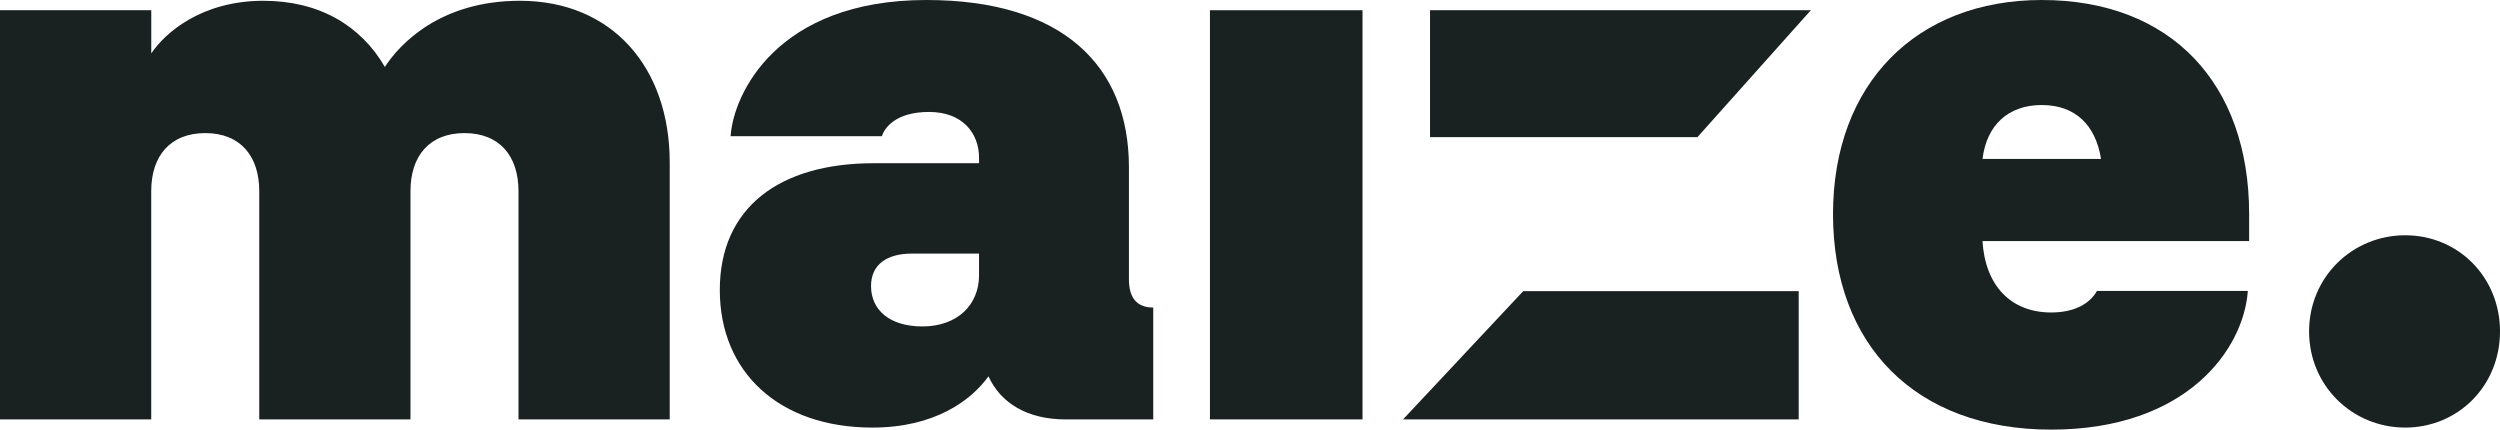
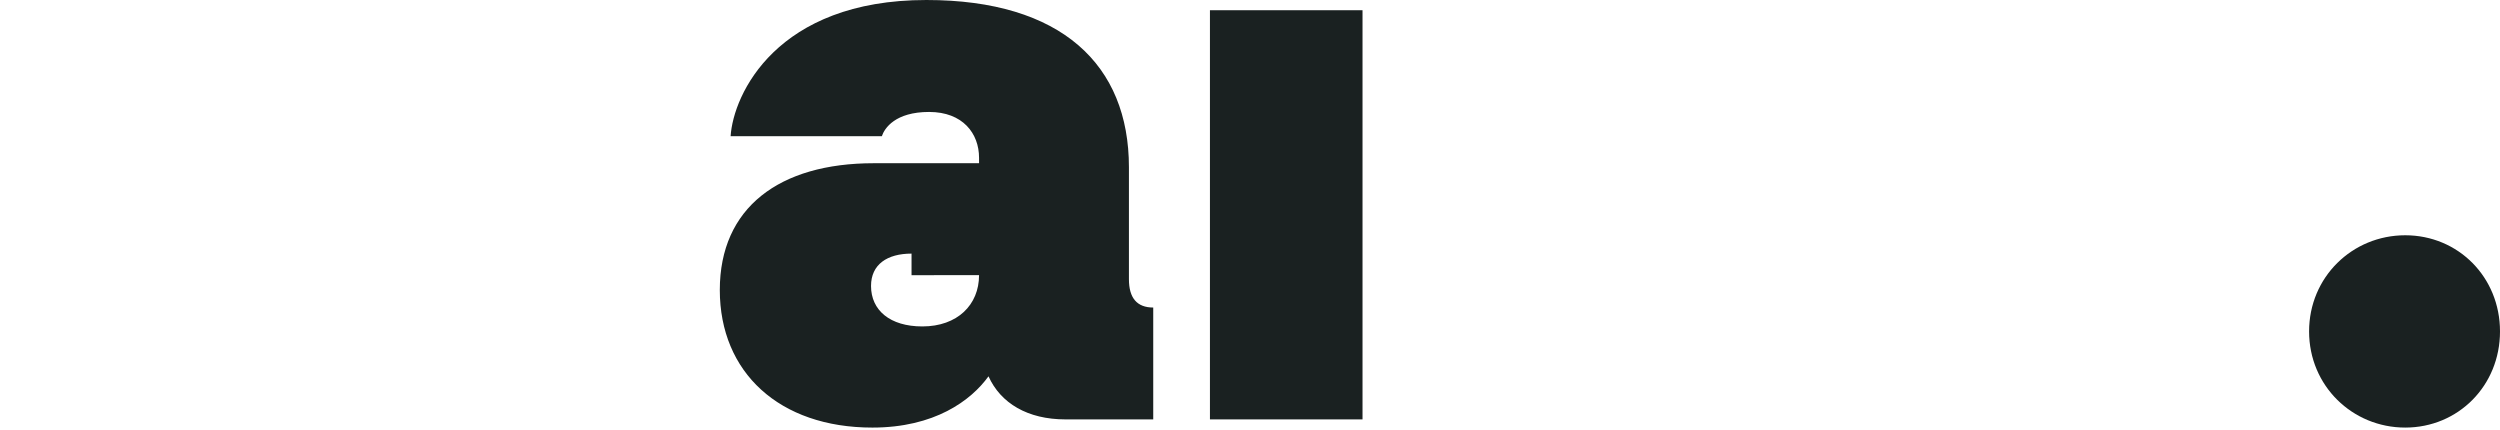
<svg xmlns="http://www.w3.org/2000/svg" id="Livello_2" viewBox="0 0 611 105">
  <defs>
    <style>.cls-1{fill:#1a2121;}</style>
  </defs>
  <g id="Livello_1-2">
-     <path class="cls-1" d="m275.91,68.24v-27.36c0-25.05-16.5-40.88-49.5-40.88-36.63,0-47.19,23.08-47.85,33.29h36.96c.66-1.98,3.3-5.93,11.55-5.93s12.21,5.27,12.21,11.21v1.32h-25.74c-23.1,0-37.62,10.88-37.62,30.99s14.52,33.62,37.29,33.62c15.18,0,24.09-6.59,28.38-12.53,2.97,6.59,9.57,10.53,18.81,10.53h21.45v-27.34c-3.96,0-5.94-2.31-5.94-6.92Zm-36.63-.99c0,7.25-5.28,12.53-13.86,12.53-7.92,0-12.54-3.96-12.54-9.89,0-5.27,3.96-7.91,9.9-7.91h16.5v5.27Z" />
+     <path class="cls-1" d="m275.91,68.24v-27.36c0-25.05-16.5-40.88-49.5-40.88-36.63,0-47.19,23.08-47.85,33.29h36.96c.66-1.98,3.3-5.93,11.55-5.93s12.21,5.27,12.21,11.21v1.32h-25.74c-23.1,0-37.62,10.88-37.62,30.99s14.52,33.62,37.29,33.62c15.18,0,24.09-6.59,28.38-12.53,2.97,6.59,9.57,10.53,18.81,10.53h21.45v-27.34c-3.96,0-5.94-2.31-5.94-6.92Zm-36.63-.99c0,7.25-5.28,12.53-13.86,12.53-7.92,0-12.54-3.96-12.54-9.89,0-5.27,3.96-7.91,9.9-7.91v5.27Z" />
    <rect class="cls-1" x="295.71" y="2.5" width="37.29" height="100" />
-     <path class="cls-1" d="m127.06.19c-19.47,0-29.37,10.56-33,16.17C88.12,6.13,77.89.19,64.36.19c-15.18,0-24.09,7.92-27.39,12.87V2.5H0v100h36.96v-55.78c0-8.58,4.62-14.19,13.2-14.19s13.2,5.61,13.2,14.19v55.78h36.96v-55.78c0-8.58,4.62-14.19,13.2-14.19s13.2,5.61,13.2,14.19v55.78h36.96v-62.71C163.7,16.36,149.5.19,127.06.19Z" />
    <path class="cls-1" d="m587.84,57.5c-12.94,0-23.5,10.22-23.5,23.5s10.56,23.5,23.5,23.5,23.16-10.22,23.16-23.5-10.22-23.5-23.16-23.5Z" />
-     <path class="cls-1" d="m499.01,0c-30.61,0-51.02,20.41-51.02,52.34s20.08,52.66,53.32,52.66,47.07-19.75,48.06-33.9h-36.87c-1.65,2.96-5.27,5.27-11.19,5.27-9.87,0-16.13-6.58-16.79-17.45h65.17v-6.58c0-31.93-19.09-52.34-50.69-52.34Zm-14.48,38.84c.99-8.23,6.25-13.17,14.48-13.17s13.17,4.94,14.48,13.17h-28.97Z" />
-     <polygon class="cls-1" points="349.5 33.52 414.85 33.52 442.57 2.5 349.5 2.5 349.5 33.52" />
-     <polygon class="cls-1" points="342.9 102.5 439.6 102.5 439.6 71.15 372.28 71.15 342.9 102.5" />
  </g>
</svg>